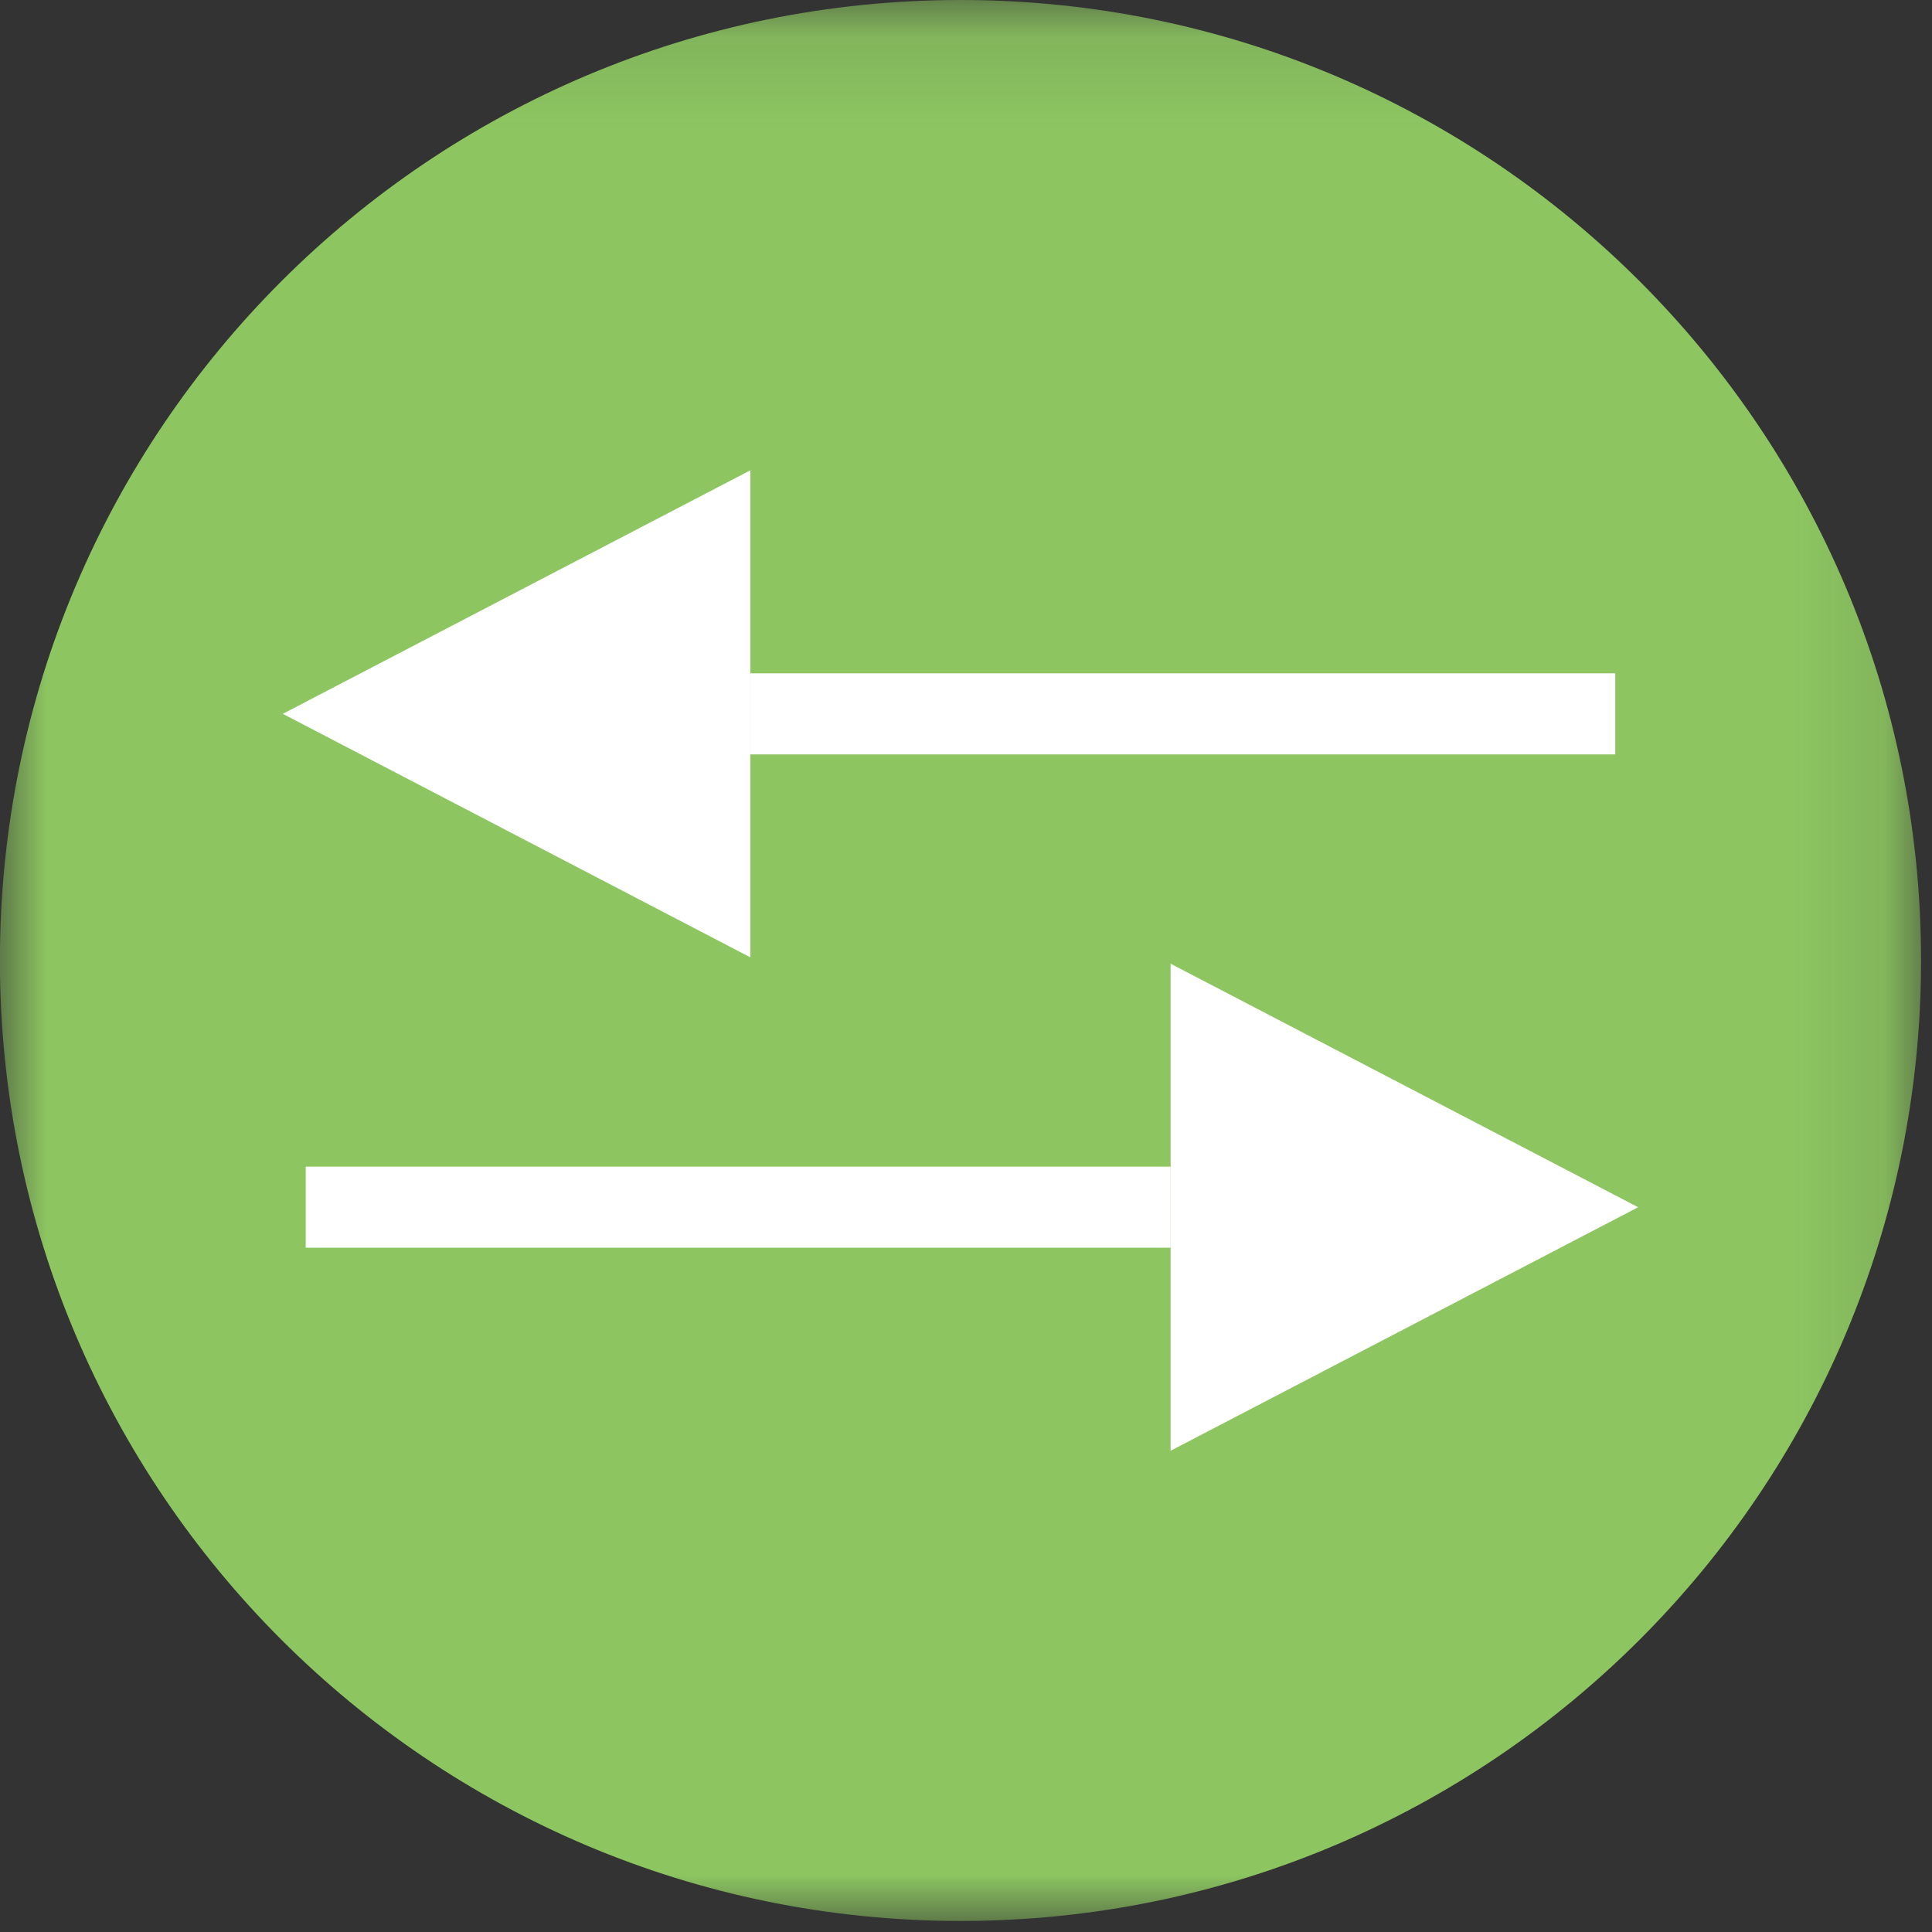
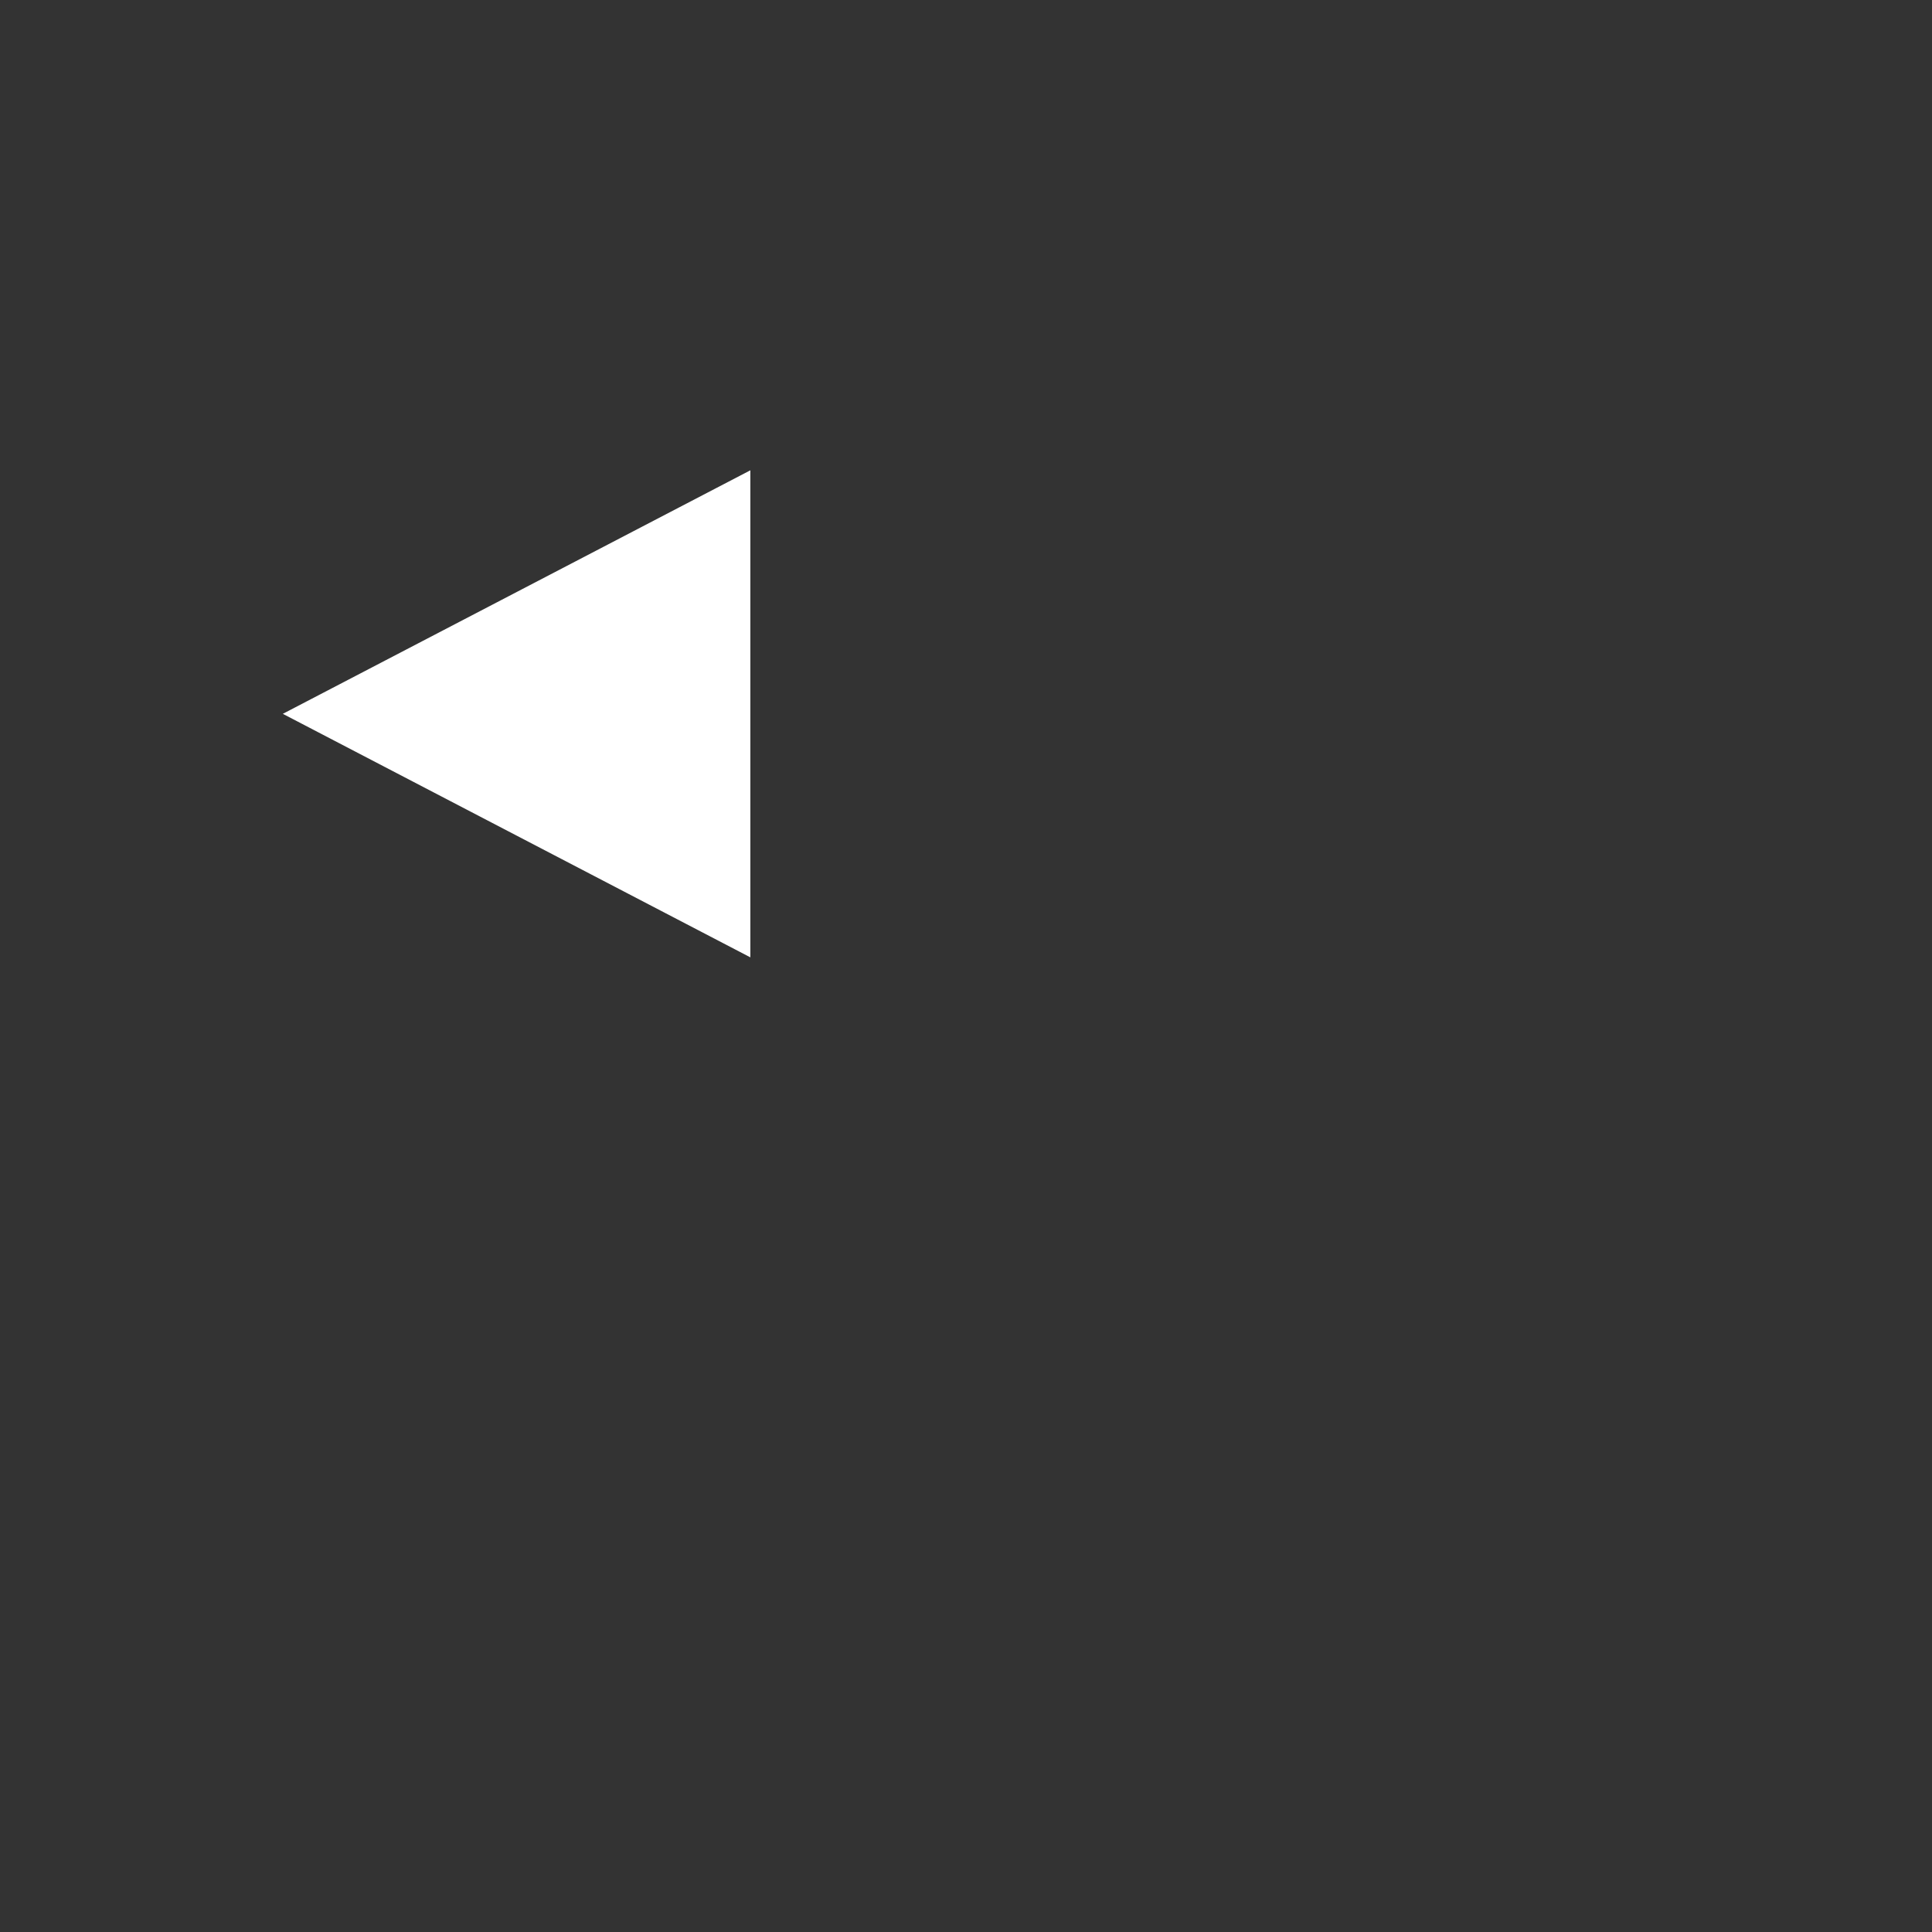
<svg xmlns="http://www.w3.org/2000/svg" xmlns:xlink="http://www.w3.org/1999/xlink" width="21px" height="21px" viewBox="0 0 21 21" version="1.1">
  <rect x="0" y="0" width="21" height="21" fill="#333333" stroke="none" />
  <title>program-subject-ico-02</title>
  <desc>Created with Sketch.</desc>
  <defs>
-     <polygon id="path-1" points="0 0.12 20.881 0.12 20.881 21 0 21" />
-     <polygon id="path-3" points="0 21.881 20.881 21.881 20.881 1 0 1" />
-   </defs>
+     </defs>
  <g id="Page-1" stroke="none" stroke-width="1" fill="none" fill-rule="evenodd">
    <g id="pc" transform="translate(-714, -4263)">
      <g id="program-subject-ico-02" transform="translate(714, 4262)">
        <g id="Group-3" transform="translate(0, 0.88)">
          <mask id="mask-2" fill="white">
            <use xlink:href="#path-1" />
          </mask>
          <g id="Clip-2" />
          <path d="M20.881,10.56 C20.881,16.326 16.206,21 10.441,21 C4.675,21 -0.001,16.326 -0.001,10.56 C-0.001,4.794 4.675,0.12 10.441,0.12 C16.206,0.12 20.881,4.794 20.881,10.56" id="Fill-1" fill="#8DC661" mask="url(#mask-2)" />
        </g>
        <path d="M3.074,8.759 L8.156,11.406 L8.156,8.759 L8.156,6.112 C8.156,6.112 8.156,6.112 8.156,6.112 L3.074,8.759 Z" id="Fill-4" fill="#FFFFFF" />
        <mask id="mask-4" fill="white">
          <use xlink:href="#path-3" />
        </mask>
        <g id="Clip-7" />
-         <polygon id="Fill-6" fill="#FFFFFF" mask="url(#mask-4)" points="8.156 9.2 17.557 9.2 17.557 8.319 8.156 8.319" />
        <polygon id="Fill-8" fill="#FFFFFF" mask="url(#mask-4)" points="17.806 14.122 12.724 16.769 12.724 16.769 12.724 14.122 12.724 11.475 12.724 11.475" />
        <polygon id="Fill-9" fill="#FFFFFF" mask="url(#mask-4)" points="3.323 14.562 12.724 14.562 12.724 13.681 3.323 13.681" />
      </g>
    </g>
  </g>
</svg>